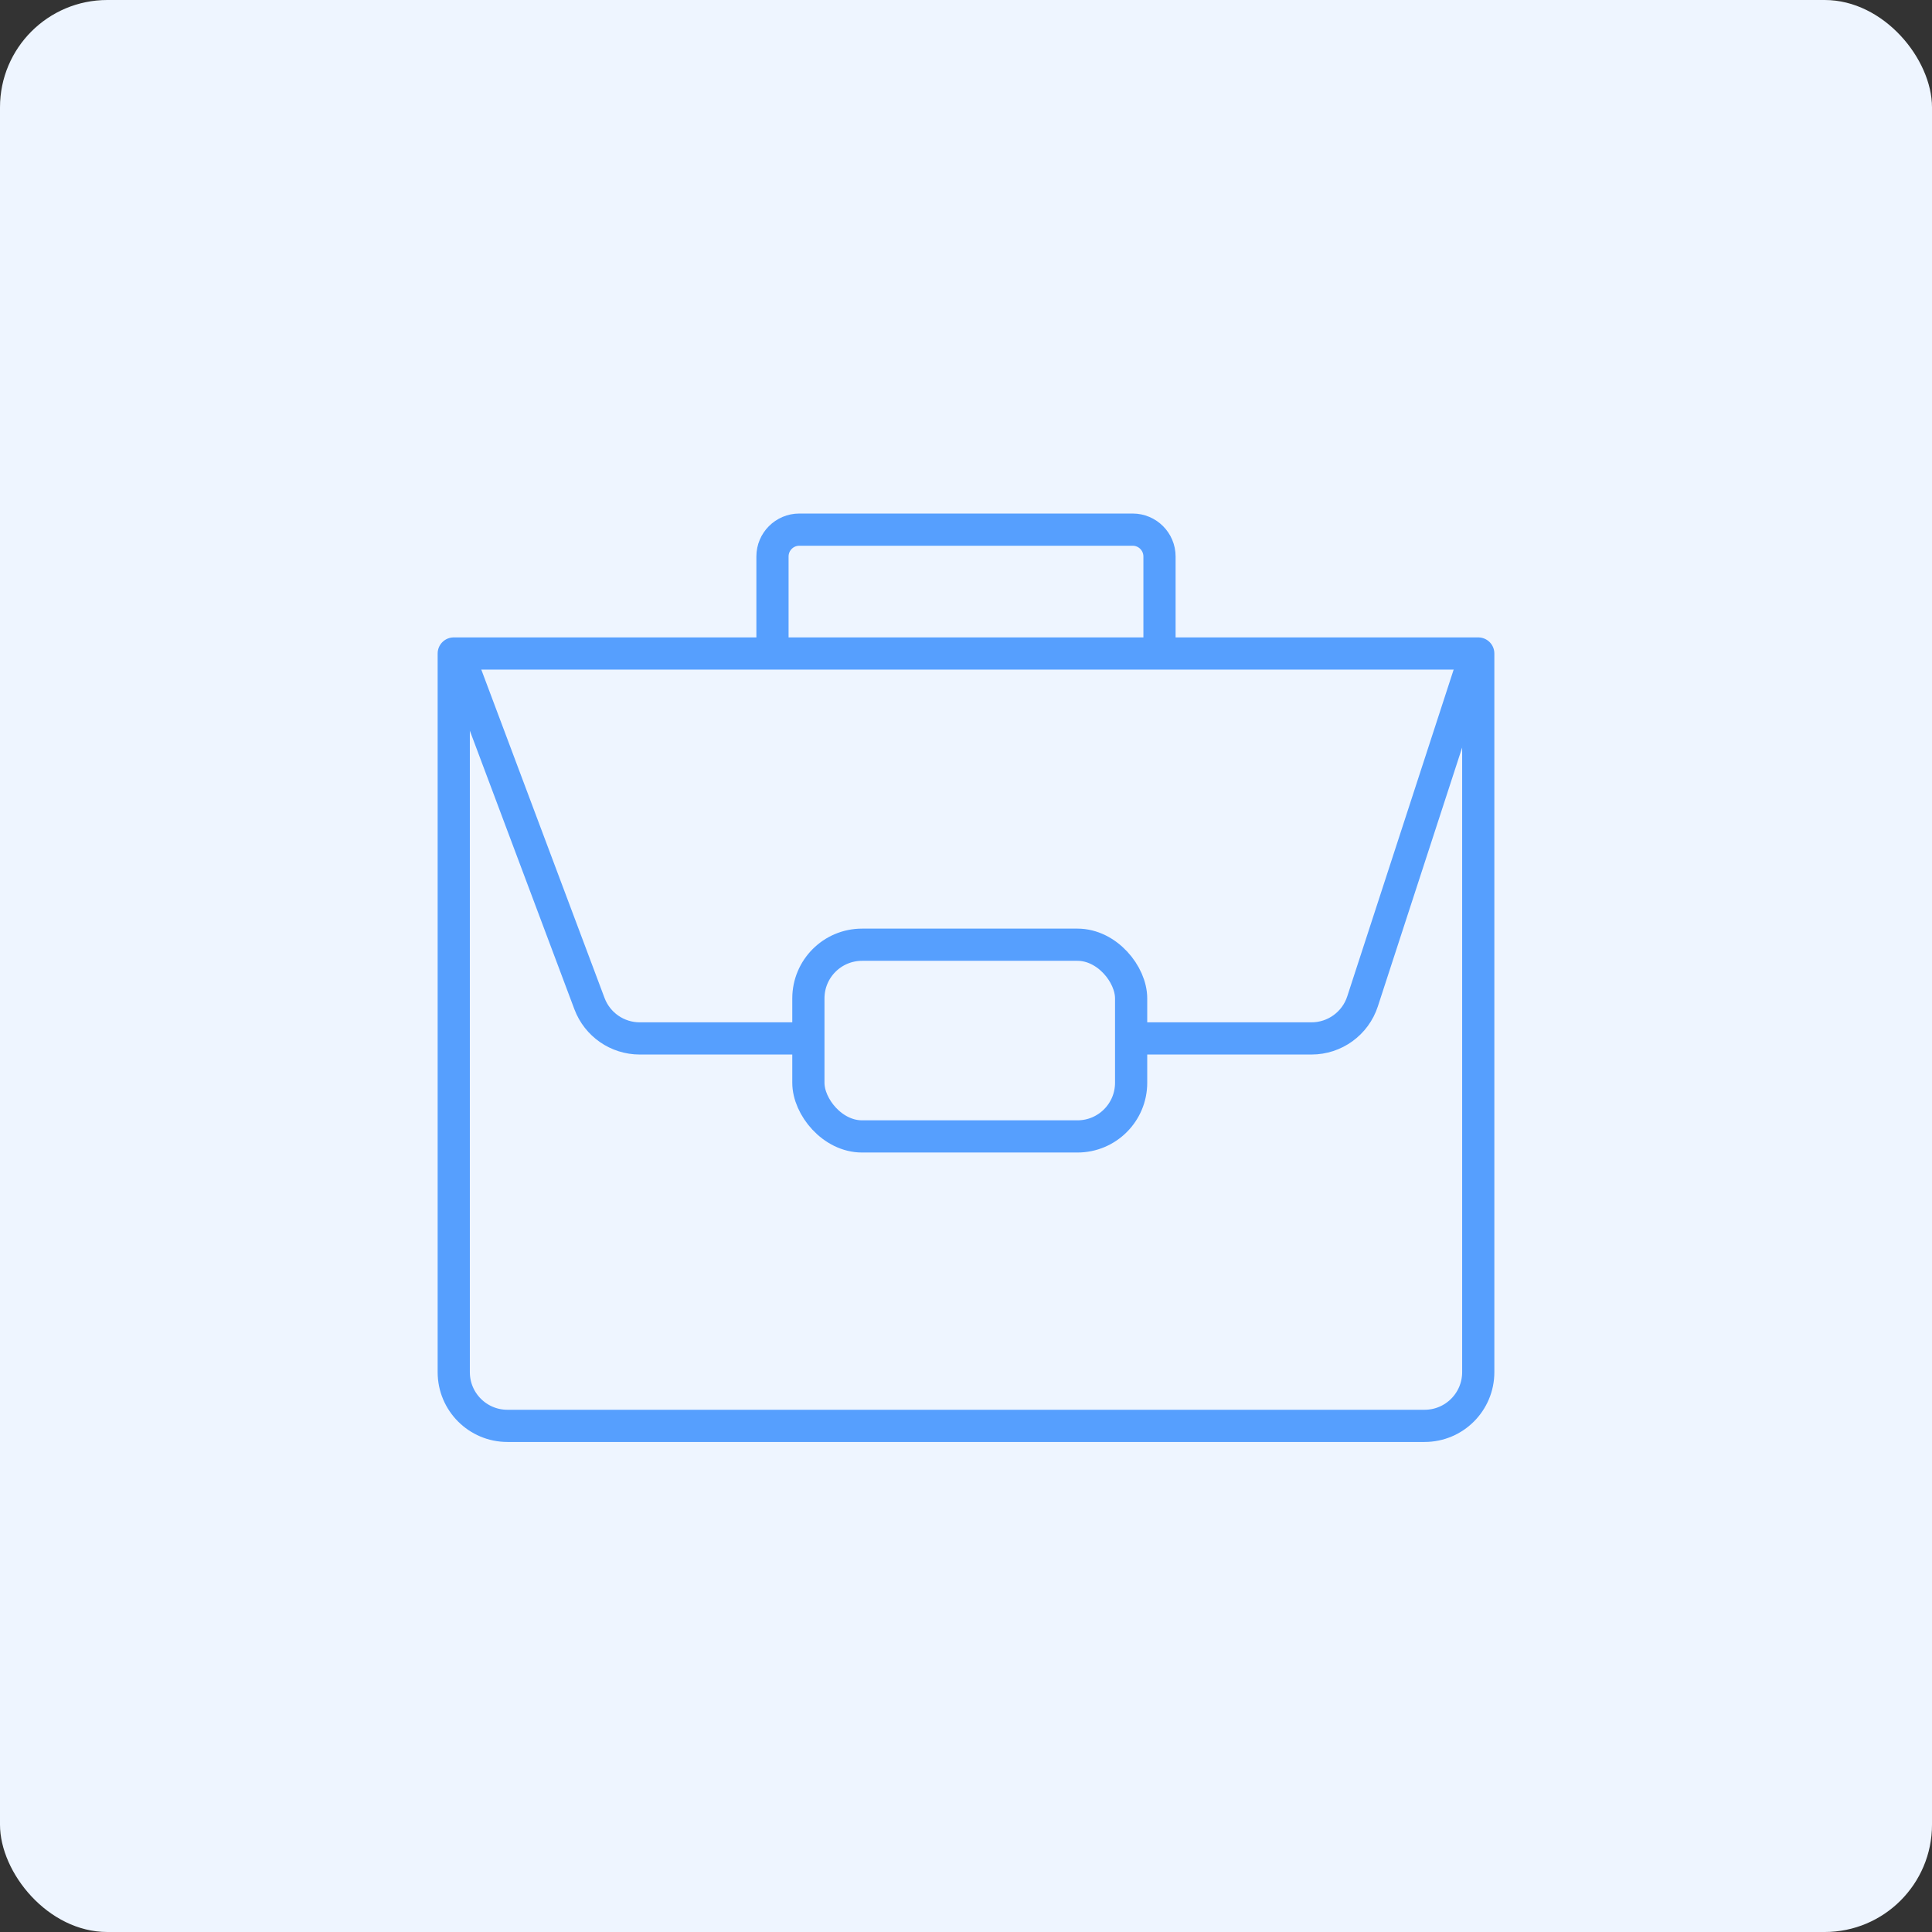
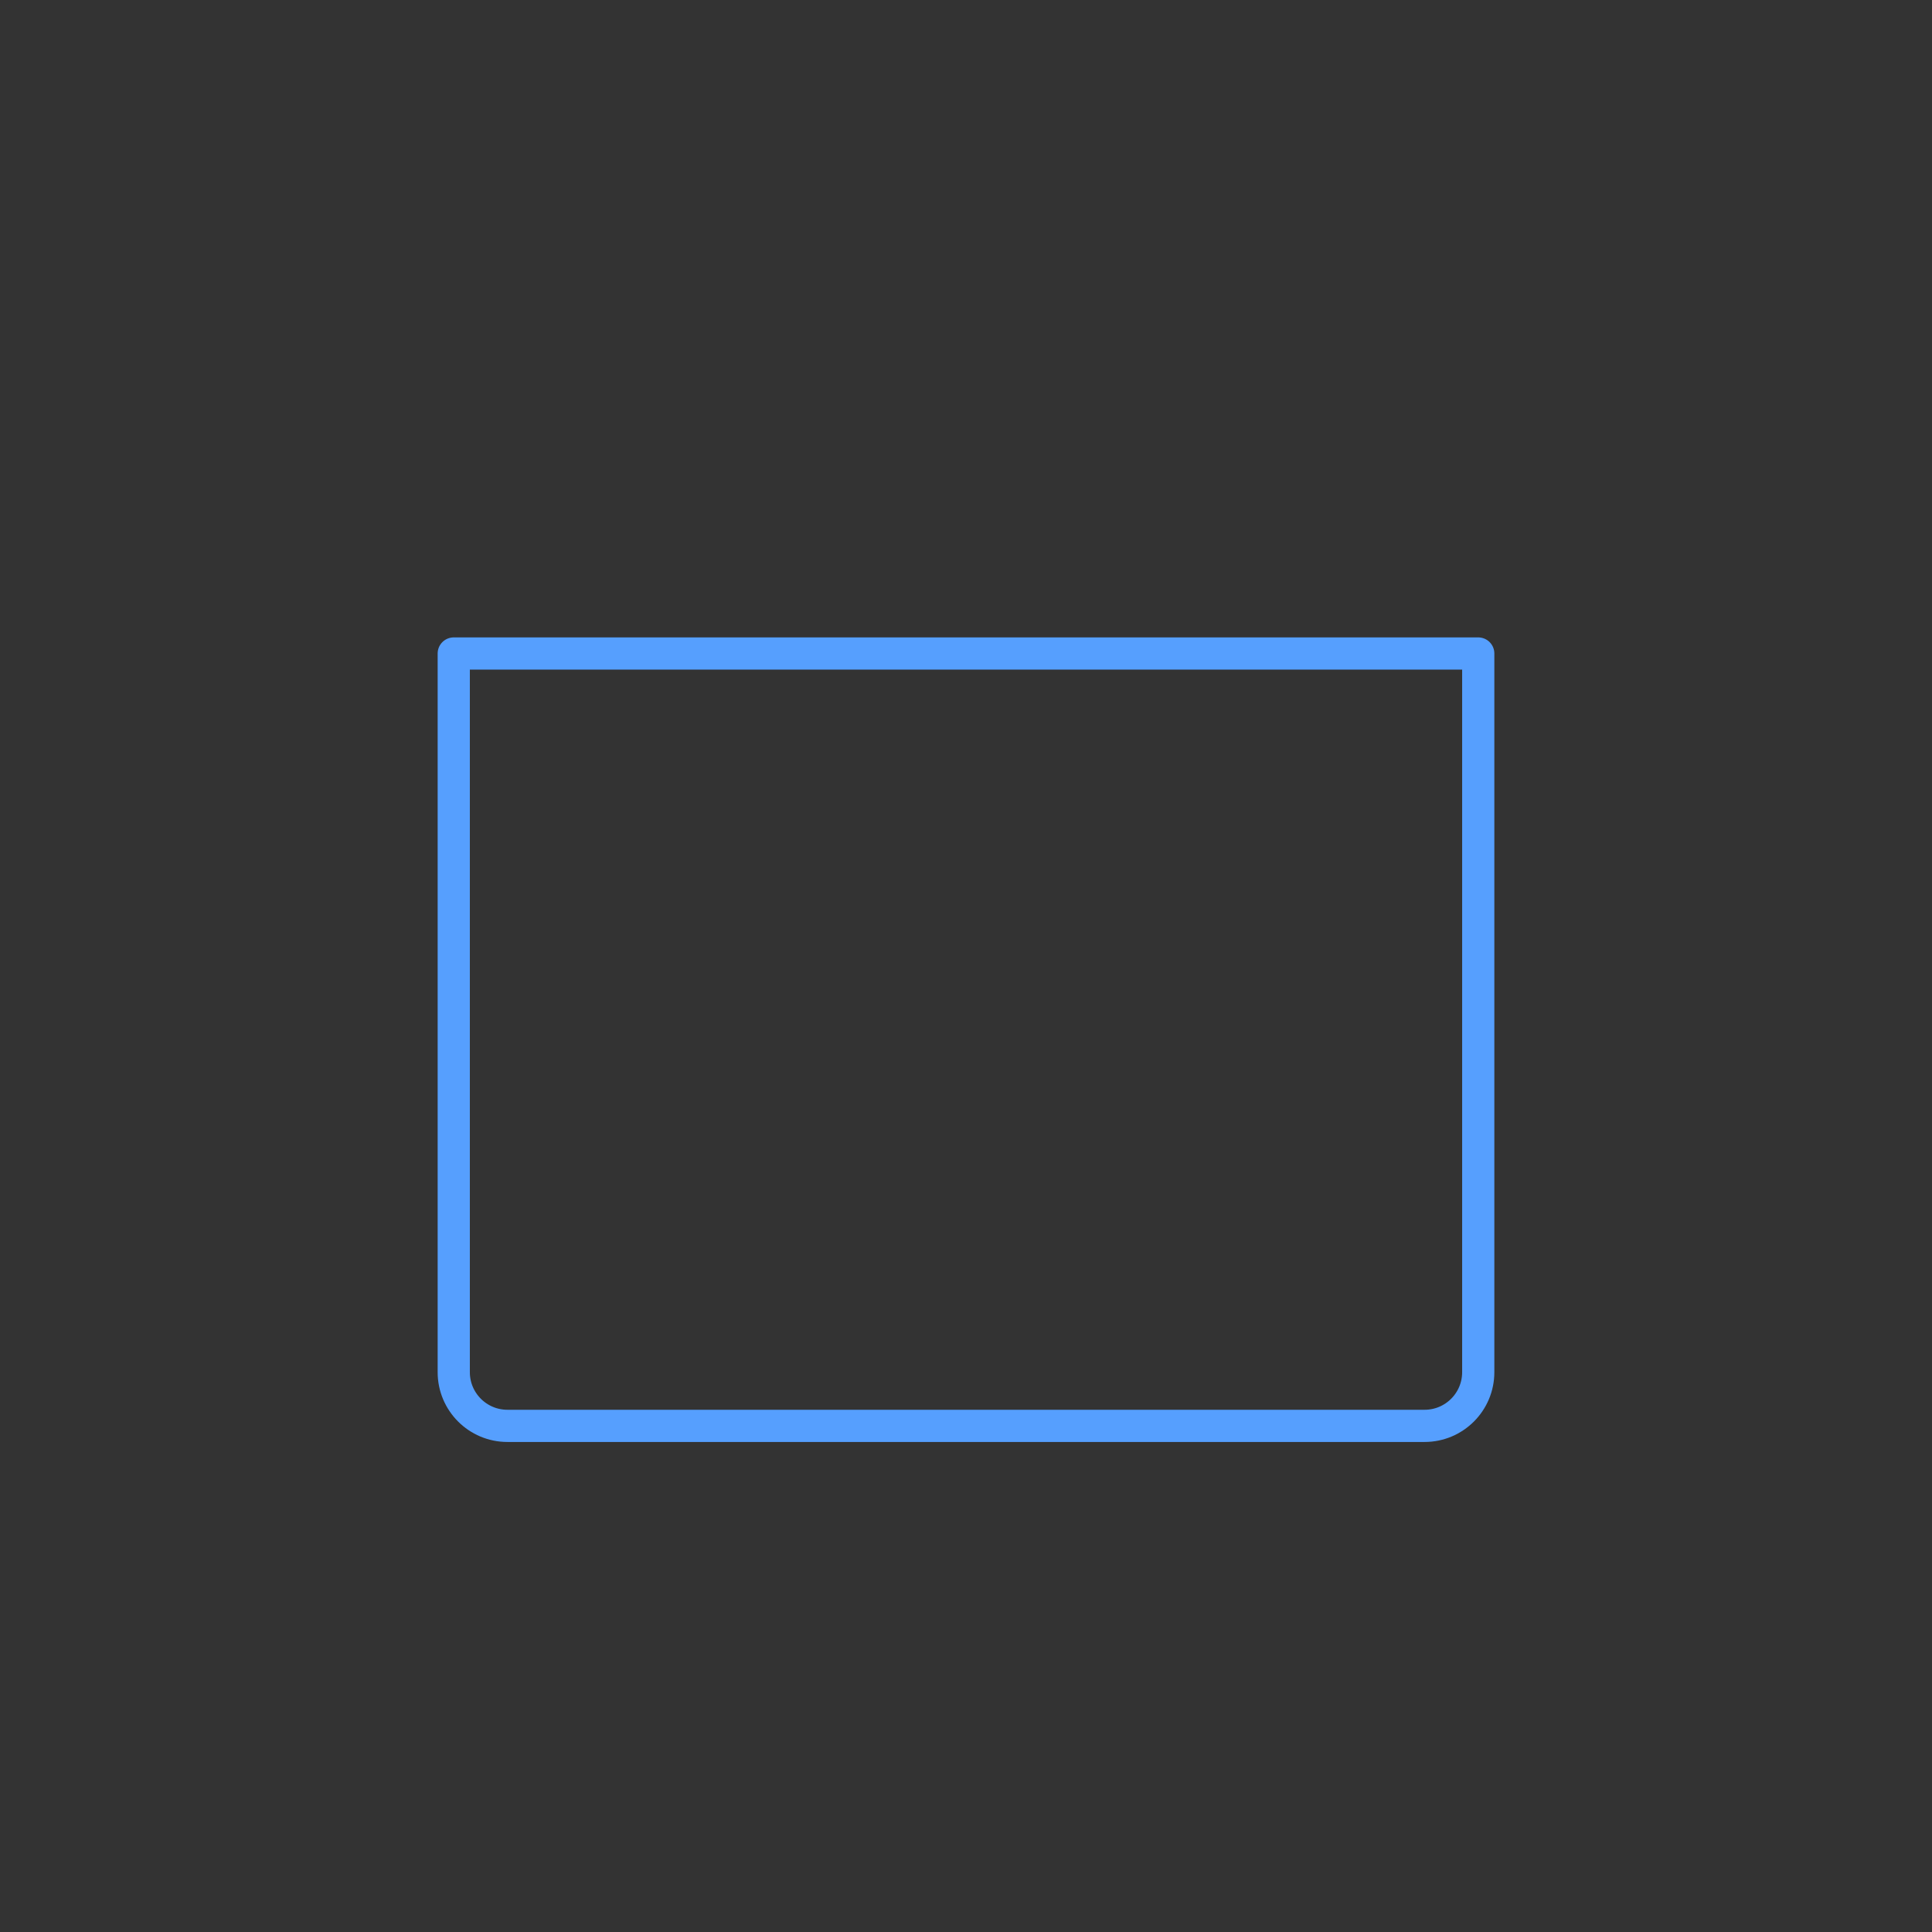
<svg xmlns="http://www.w3.org/2000/svg" width="72" height="72" viewBox="0 0 72 72" fill="none">
  <rect x="0" y="0" width="72" height="72" fill="#333333" stroke="none" />
-   <rect width="72" height="72" rx="4" fill="#EEF5FF" />
  <path d="M16.91 24.354H55.09V51.138C55.09 52.242 54.195 53.138 53.09 53.138H18.91C17.806 53.138 16.91 52.242 16.91 51.138V24.354Z" stroke="#569FFE" stroke-width="1.2" stroke-linejoin="round" />
-   <path d="M28.788 24.073V20.738C28.788 20.186 29.236 19.738 29.788 19.738H42.211C42.763 19.738 43.211 20.186 43.211 20.738V24.276" stroke="#569FFE" stroke-width="1.2" stroke-linecap="round" stroke-linejoin="round" />
-   <path d="M54.867 24.762L50.778 37.319C50.51 38.142 49.742 38.699 48.876 38.699H23.84C23.007 38.699 22.261 38.182 21.968 37.402L17.148 24.56" stroke="#569FFE" stroke-width="1.2" stroke-linecap="round" stroke-linejoin="round" />
-   <rect x="30.126" y="35.207" width="12.028" height="7.144" rx="2" fill="#EEF5FF" stroke="#569FFE" stroke-width="1.2" stroke-linecap="round" stroke-linejoin="round" />
</svg>